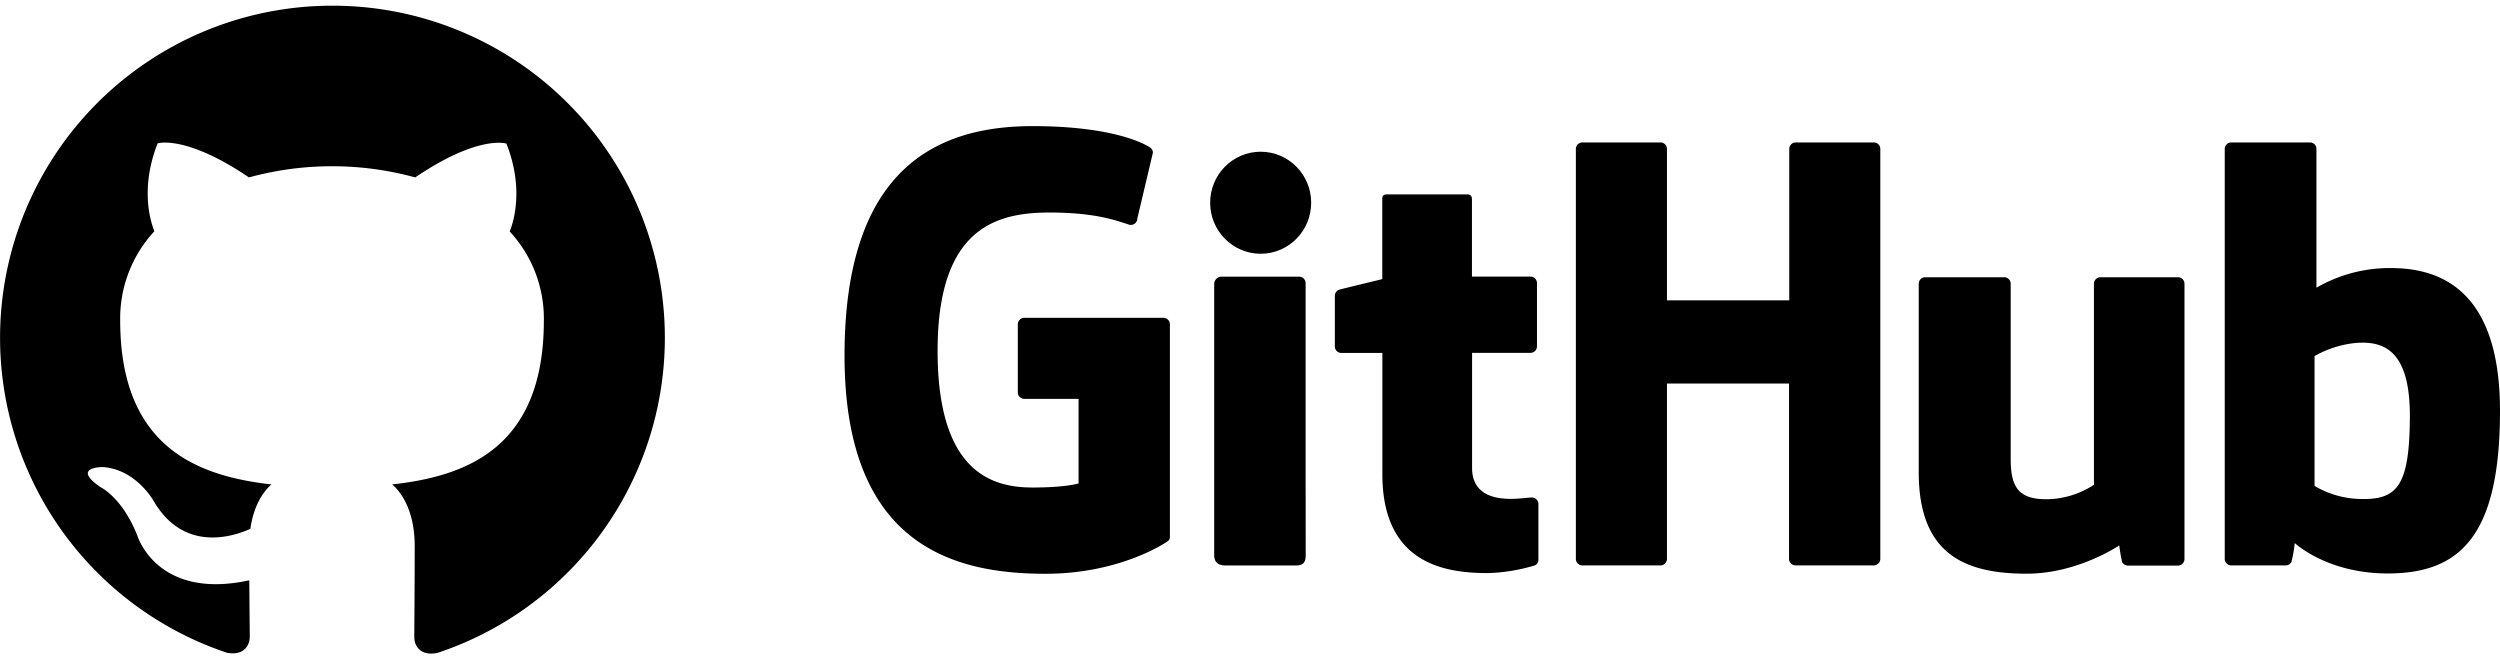
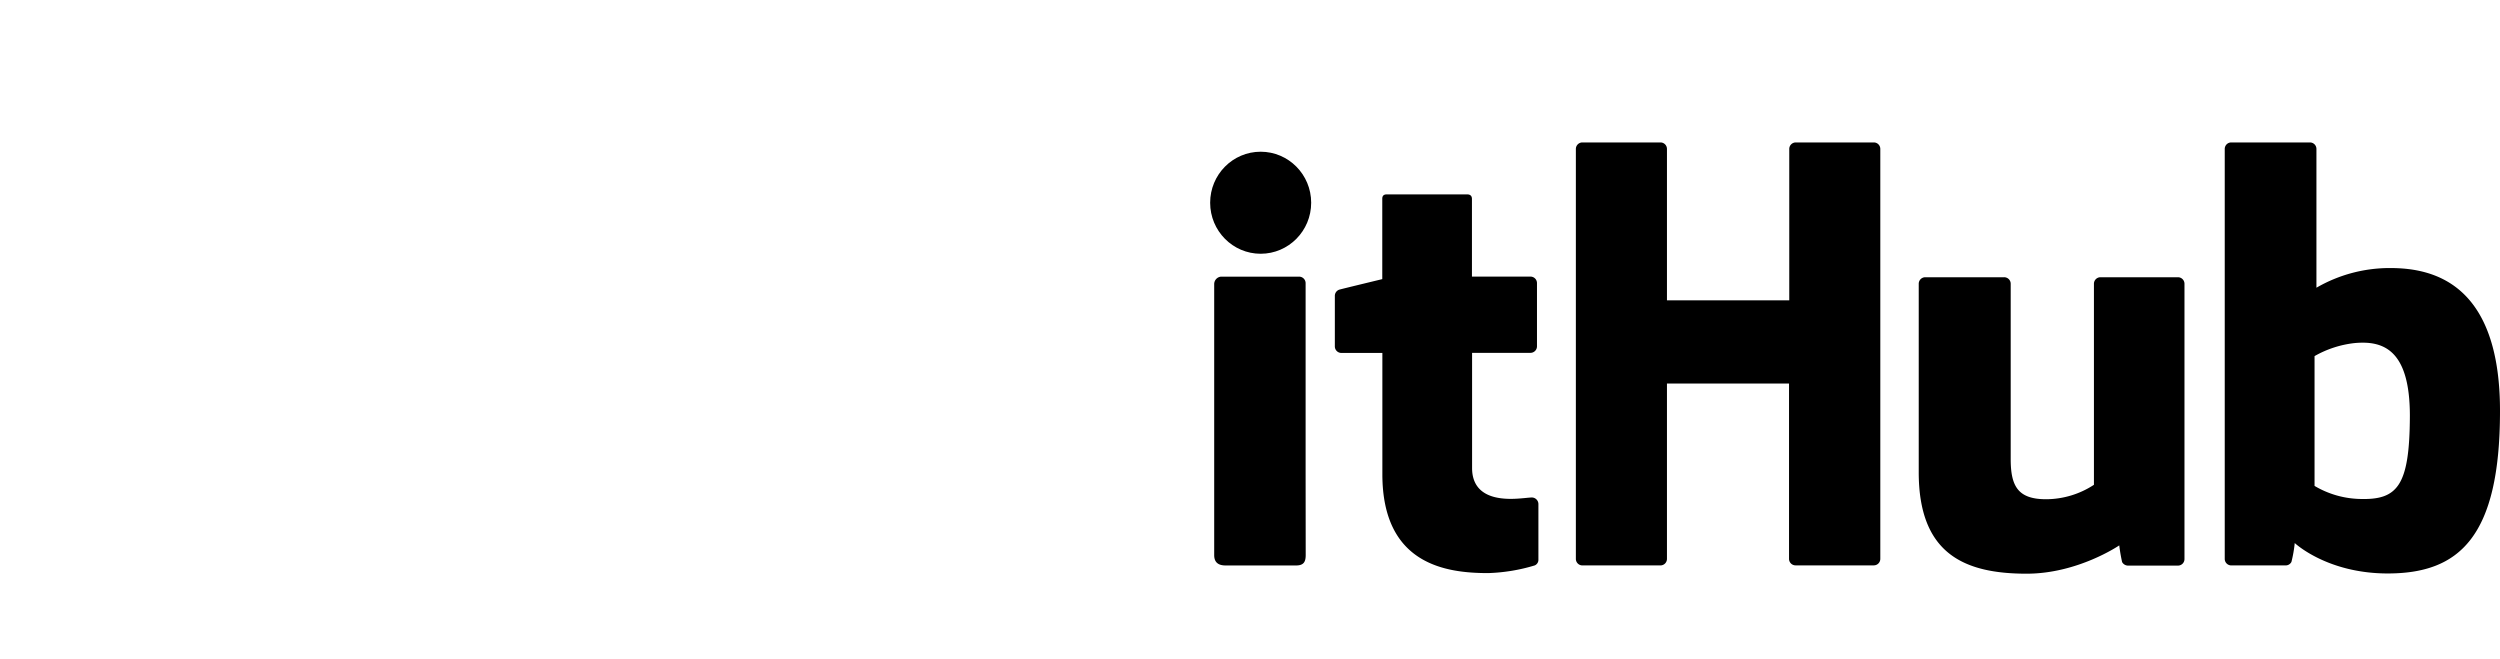
<svg xmlns="http://www.w3.org/2000/svg" id="github_svg" viewBox="0 0 543.94 140.92" width="110" height="29">
  <defs>
    <style>
		.cls-2{fill-rule:evenodd;}
		</style>
  </defs>
  <g>
    <g>
-       <path class="cls-1" d="M253.12,67.91H222.86a1.42,1.42,0,0,0-1.41,1.41v14.8a1.42,1.42,0,0,0,1.41,1.42h11.81v18.39s-2.65.9-10,.9C216,104.83,204,101.67,204,75.1S216.54,45,228.34,45c10.22,0,14.63,1.8,17.43,2.67a1.42,1.42,0,0,0,1.69-1.39L250.84,32a1.32,1.32,0,0,0-.54-1.1c-1.14-.81-8.08-4.7-25.62-4.7-20.21,0-40.93,8.6-40.93,49.92s23.73,47.48,43.73,47.48c16.56,0,26.6-7.08,26.6-7.08a1.22,1.22,0,0,0,.46-1.07V69.32A1.41,1.41,0,0,0,253.12,67.91Z" />
      <path class="cls-1" d="M409.11,31.17a1.41,1.41,0,0,0-1.4-1.42h-17a1.42,1.42,0,0,0-1.41,1.42V64.1H362.69V31.17a1.41,1.41,0,0,0-1.41-1.42h-17a1.42,1.42,0,0,0-1.41,1.42v89.18a1.42,1.42,0,0,0,1.41,1.43h17a1.42,1.42,0,0,0,1.41-1.43V82.2h26.56l0,38.14a1.42,1.42,0,0,0,1.41,1.43H407.7a1.42,1.42,0,0,0,1.41-1.43Z" />
      <ellipse class="cls-1" cx="274.29" cy="42.87" rx="10.99" ry="11.1" />
      <path class="cls-1" d="M284.07,101.53V60.37a1.42,1.42,0,0,0-1.41-1.42h-17a1.63,1.63,0,0,0-1.48,1.59v59c0,1.73,1.08,2.25,2.48,2.25H282c1.68,0,2.09-.82,2.09-2.28Z" />
      <path class="cls-1" d="M473.88,59.08H457a1.42,1.42,0,0,0-1.41,1.43v43.73a19.11,19.11,0,0,1-10.39,3.14c-6.1,0-7.72-2.77-7.72-8.74V60.51A1.42,1.42,0,0,0,436,59.08H418.88a1.42,1.42,0,0,0-1.41,1.43v41c0,17.73,9.88,22.07,23.48,22.07,11.15,0,20.15-6.16,20.15-6.16a35.81,35.81,0,0,0,.62,3.63,1.49,1.49,0,0,0,1.24.77l10.92,0a1.42,1.42,0,0,0,1.41-1.42V60.51A1.42,1.42,0,0,0,473.88,59.08Z" />
-       <path class="cls-1" d="M520.1,57.08A31.8,31.8,0,0,0,504,61.36V31.17a1.41,1.41,0,0,0-1.41-1.42H485.46a1.41,1.41,0,0,0-1.41,1.42v89.18a1.42,1.42,0,0,0,1.41,1.43h11.86a1.41,1.41,0,0,0,1.24-.76,27.79,27.79,0,0,0,.72-4.11s7,6.62,20.22,6.62c15.53,0,24.44-7.88,24.44-35.37S529.71,57.08,520.1,57.08Zm-6.67,50.24a20.28,20.28,0,0,1-9.84-2.84V76.24a22.54,22.54,0,0,1,8.74-2.84c6.09-.55,12,1.29,12,15.82C524.28,104.55,521.63,107.57,513.43,107.32Z" />
+       <path class="cls-1" d="M520.1,57.08A31.8,31.8,0,0,0,504,61.36V31.17a1.41,1.41,0,0,0-1.41-1.42H485.46a1.41,1.41,0,0,0-1.41,1.42v89.18a1.42,1.42,0,0,0,1.41,1.43h11.86a1.41,1.41,0,0,0,1.24-.76,27.79,27.79,0,0,0,.72-4.11s7,6.62,20.22,6.62c15.53,0,24.44-7.88,24.44-35.37S529.71,57.08,520.1,57.08Zm-6.67,50.24a20.28,20.28,0,0,1-9.84-2.84V76.24a22.54,22.54,0,0,1,8.74-2.84c6.09-.55,12,1.29,12,15.82C524.28,104.55,521.63,107.57,513.43,107.32" />
      <path class="cls-1" d="M333,58.94H320.26l0-16.89c0-.64-.33-1-1.07-1H301.75c-.68,0-1,.3-1,.95V59.49s-8.73,2.11-9.32,2.28a1.42,1.42,0,0,0-1,1.36v11a1.42,1.42,0,0,0,1.41,1.42h8.93v26.38c0,19.6,13.75,21.52,23,21.52a38.89,38.89,0,0,0,10.15-1.67,1.32,1.32,0,0,0,.8-1.28V108.42a1.44,1.44,0,0,0-1.41-1.42c-.74,0-2.65.3-4.61.3-6.28,0-8.41-2.92-8.41-6.7s0-25.07,0-25.07H333a1.42,1.42,0,0,0,1.41-1.42V60.36A1.41,1.41,0,0,0,333,58.94Z" />
-       <path class="cls-2 alt" d="M72.24,0A72.25,72.25,0,0,0,49.41,140.79c3.61.66,4.93-1.57,4.93-3.48,0-1.72-.06-6.26-.1-12.29-20.1,4.37-24.34-9.68-24.34-9.68-3.29-8.35-8-10.57-8-10.57-6.56-4.48.5-4.39.5-4.39,7.25.51,11.07,7.44,11.07,7.44,6.44,11,16.91,7.85,21,6,.66-4.67,2.52-7.85,4.59-9.66-16-1.82-32.91-8-32.91-35.7a27.92,27.92,0,0,1,7.44-19.39c-.74-1.83-3.22-9.17.71-19.12,0,0,6.07-1.94,19.87,7.41a68.48,68.48,0,0,1,36.17,0C104.13,28,110.18,30,110.18,30c3.94,9.95,1.46,17.29.72,19.12a27.88,27.88,0,0,1,7.43,19.39c0,27.75-16.89,33.86-33,35.65,2.59,2.23,4.9,6.64,4.9,13.38,0,9.66-.09,17.45-.09,19.82,0,1.93,1.3,4.18,5,3.47A72.25,72.25,0,0,0,72.24,0Z" />
    </g>
  </g>
</svg>